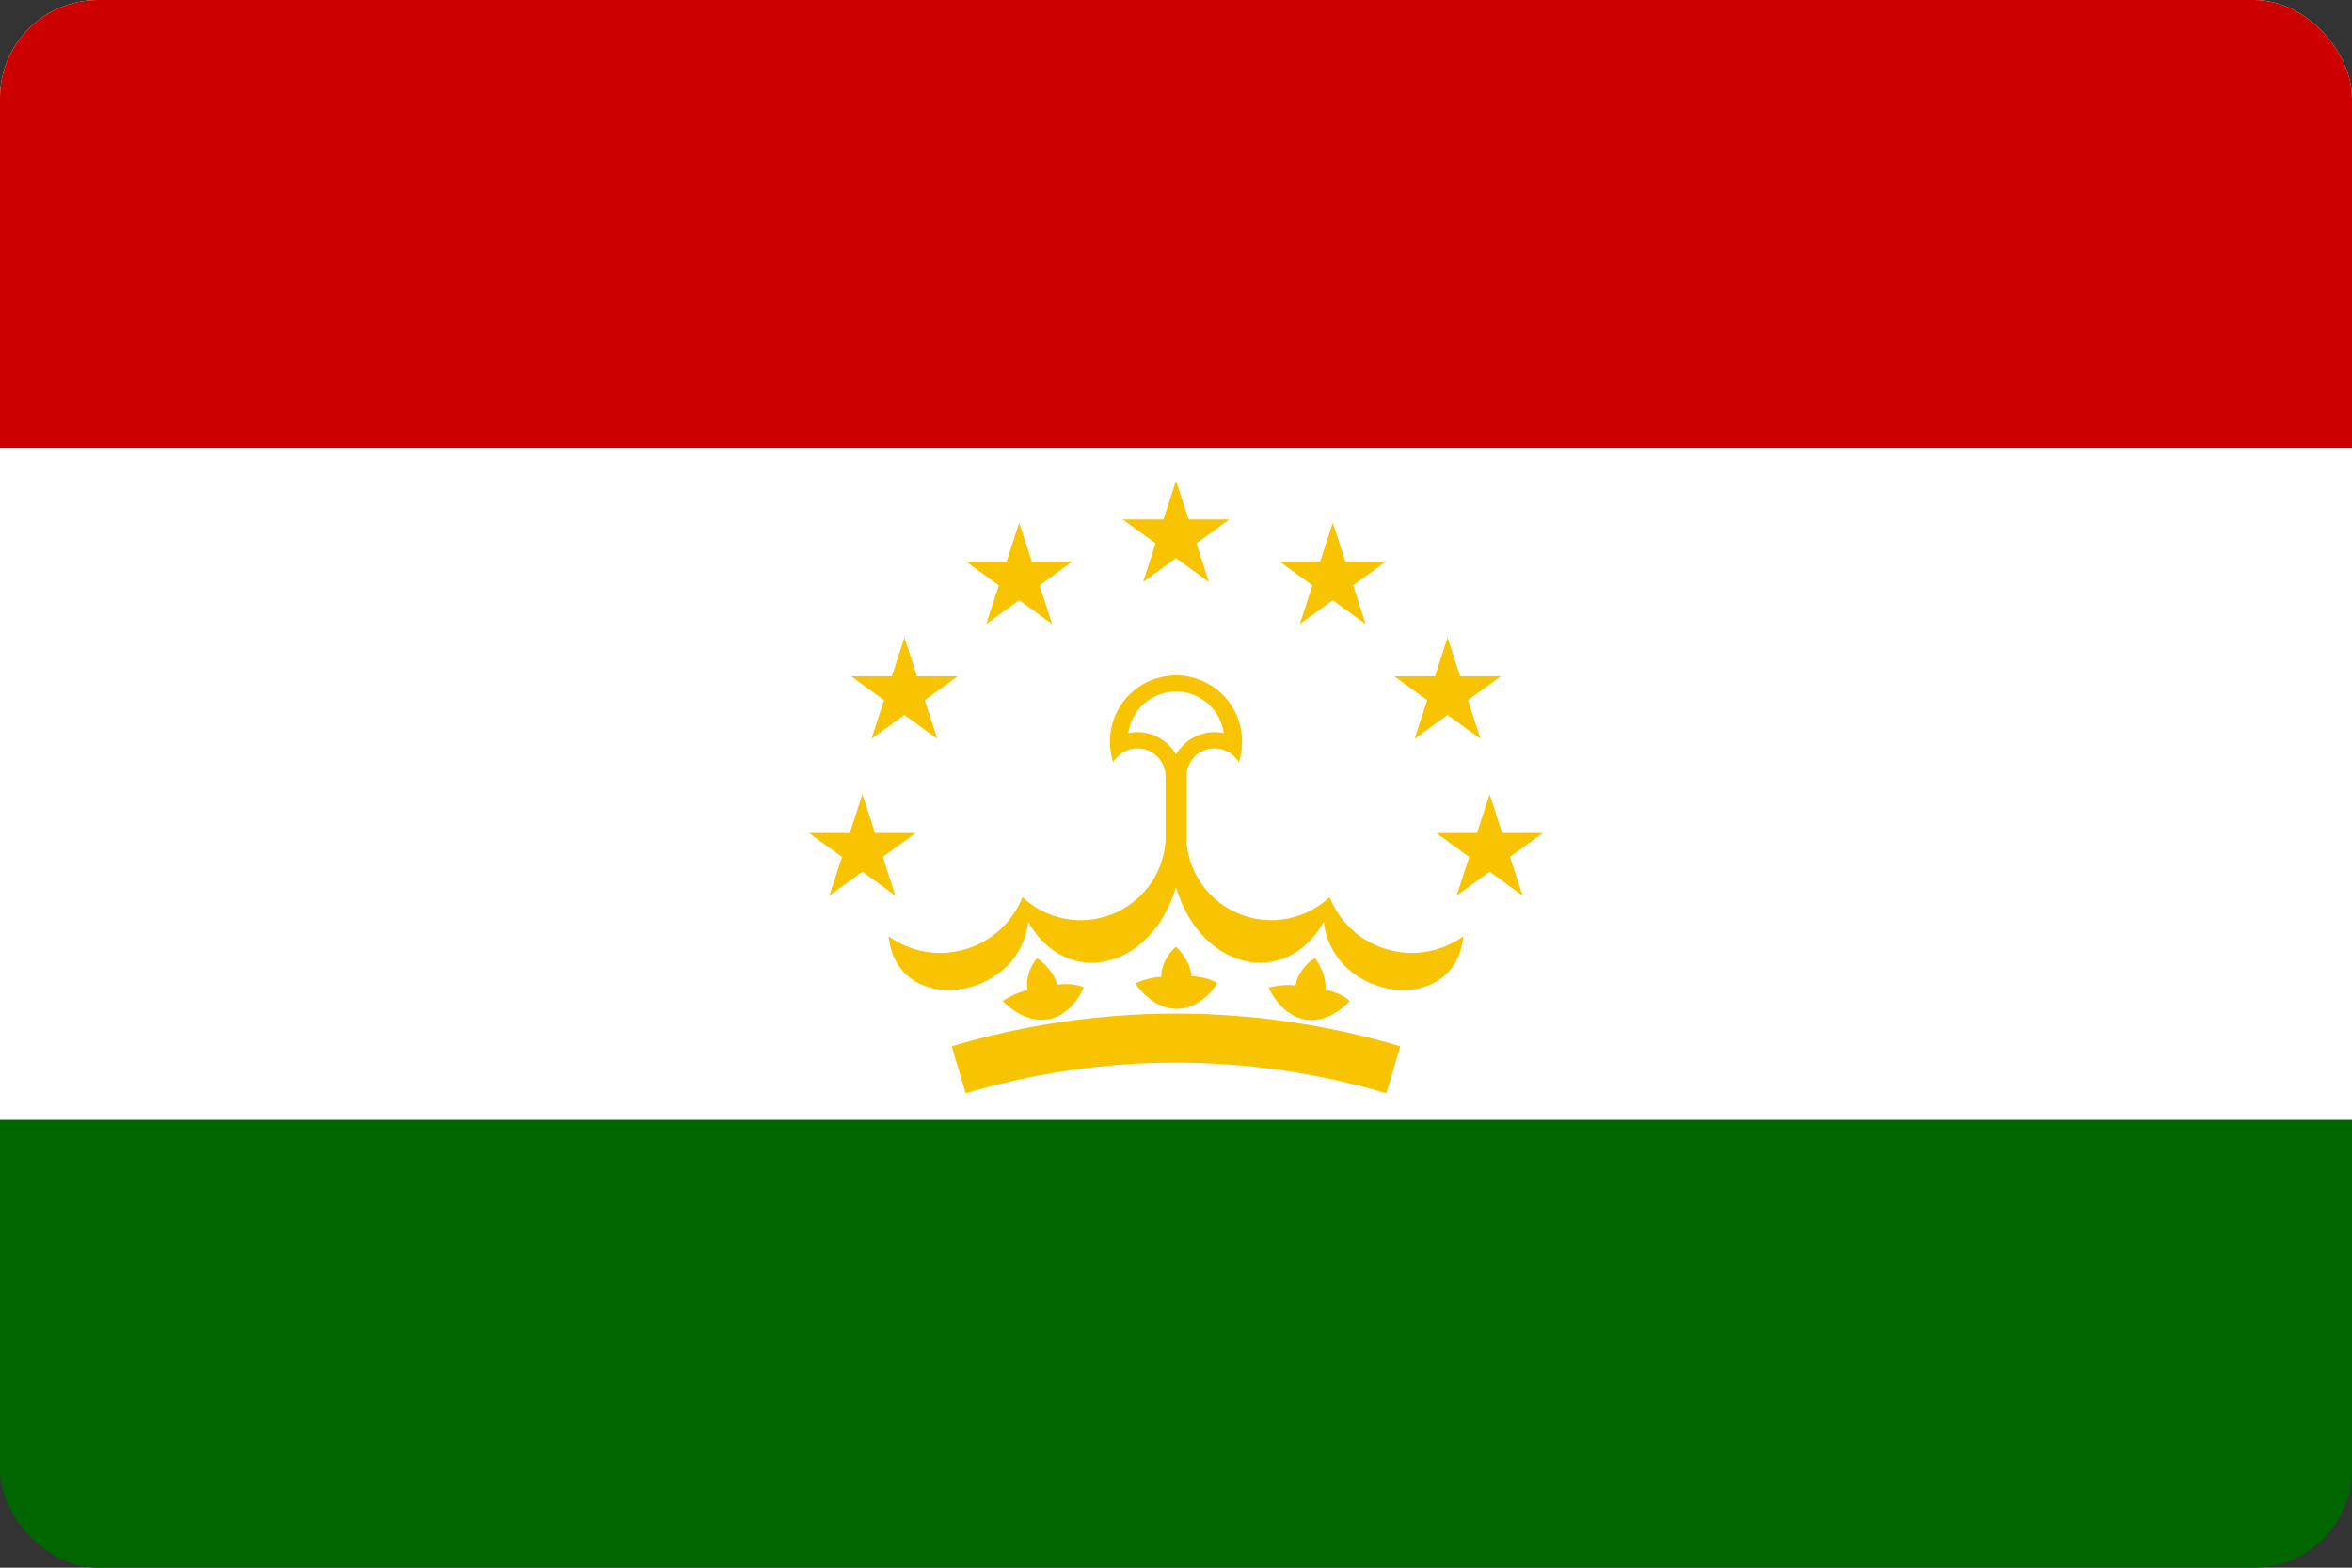
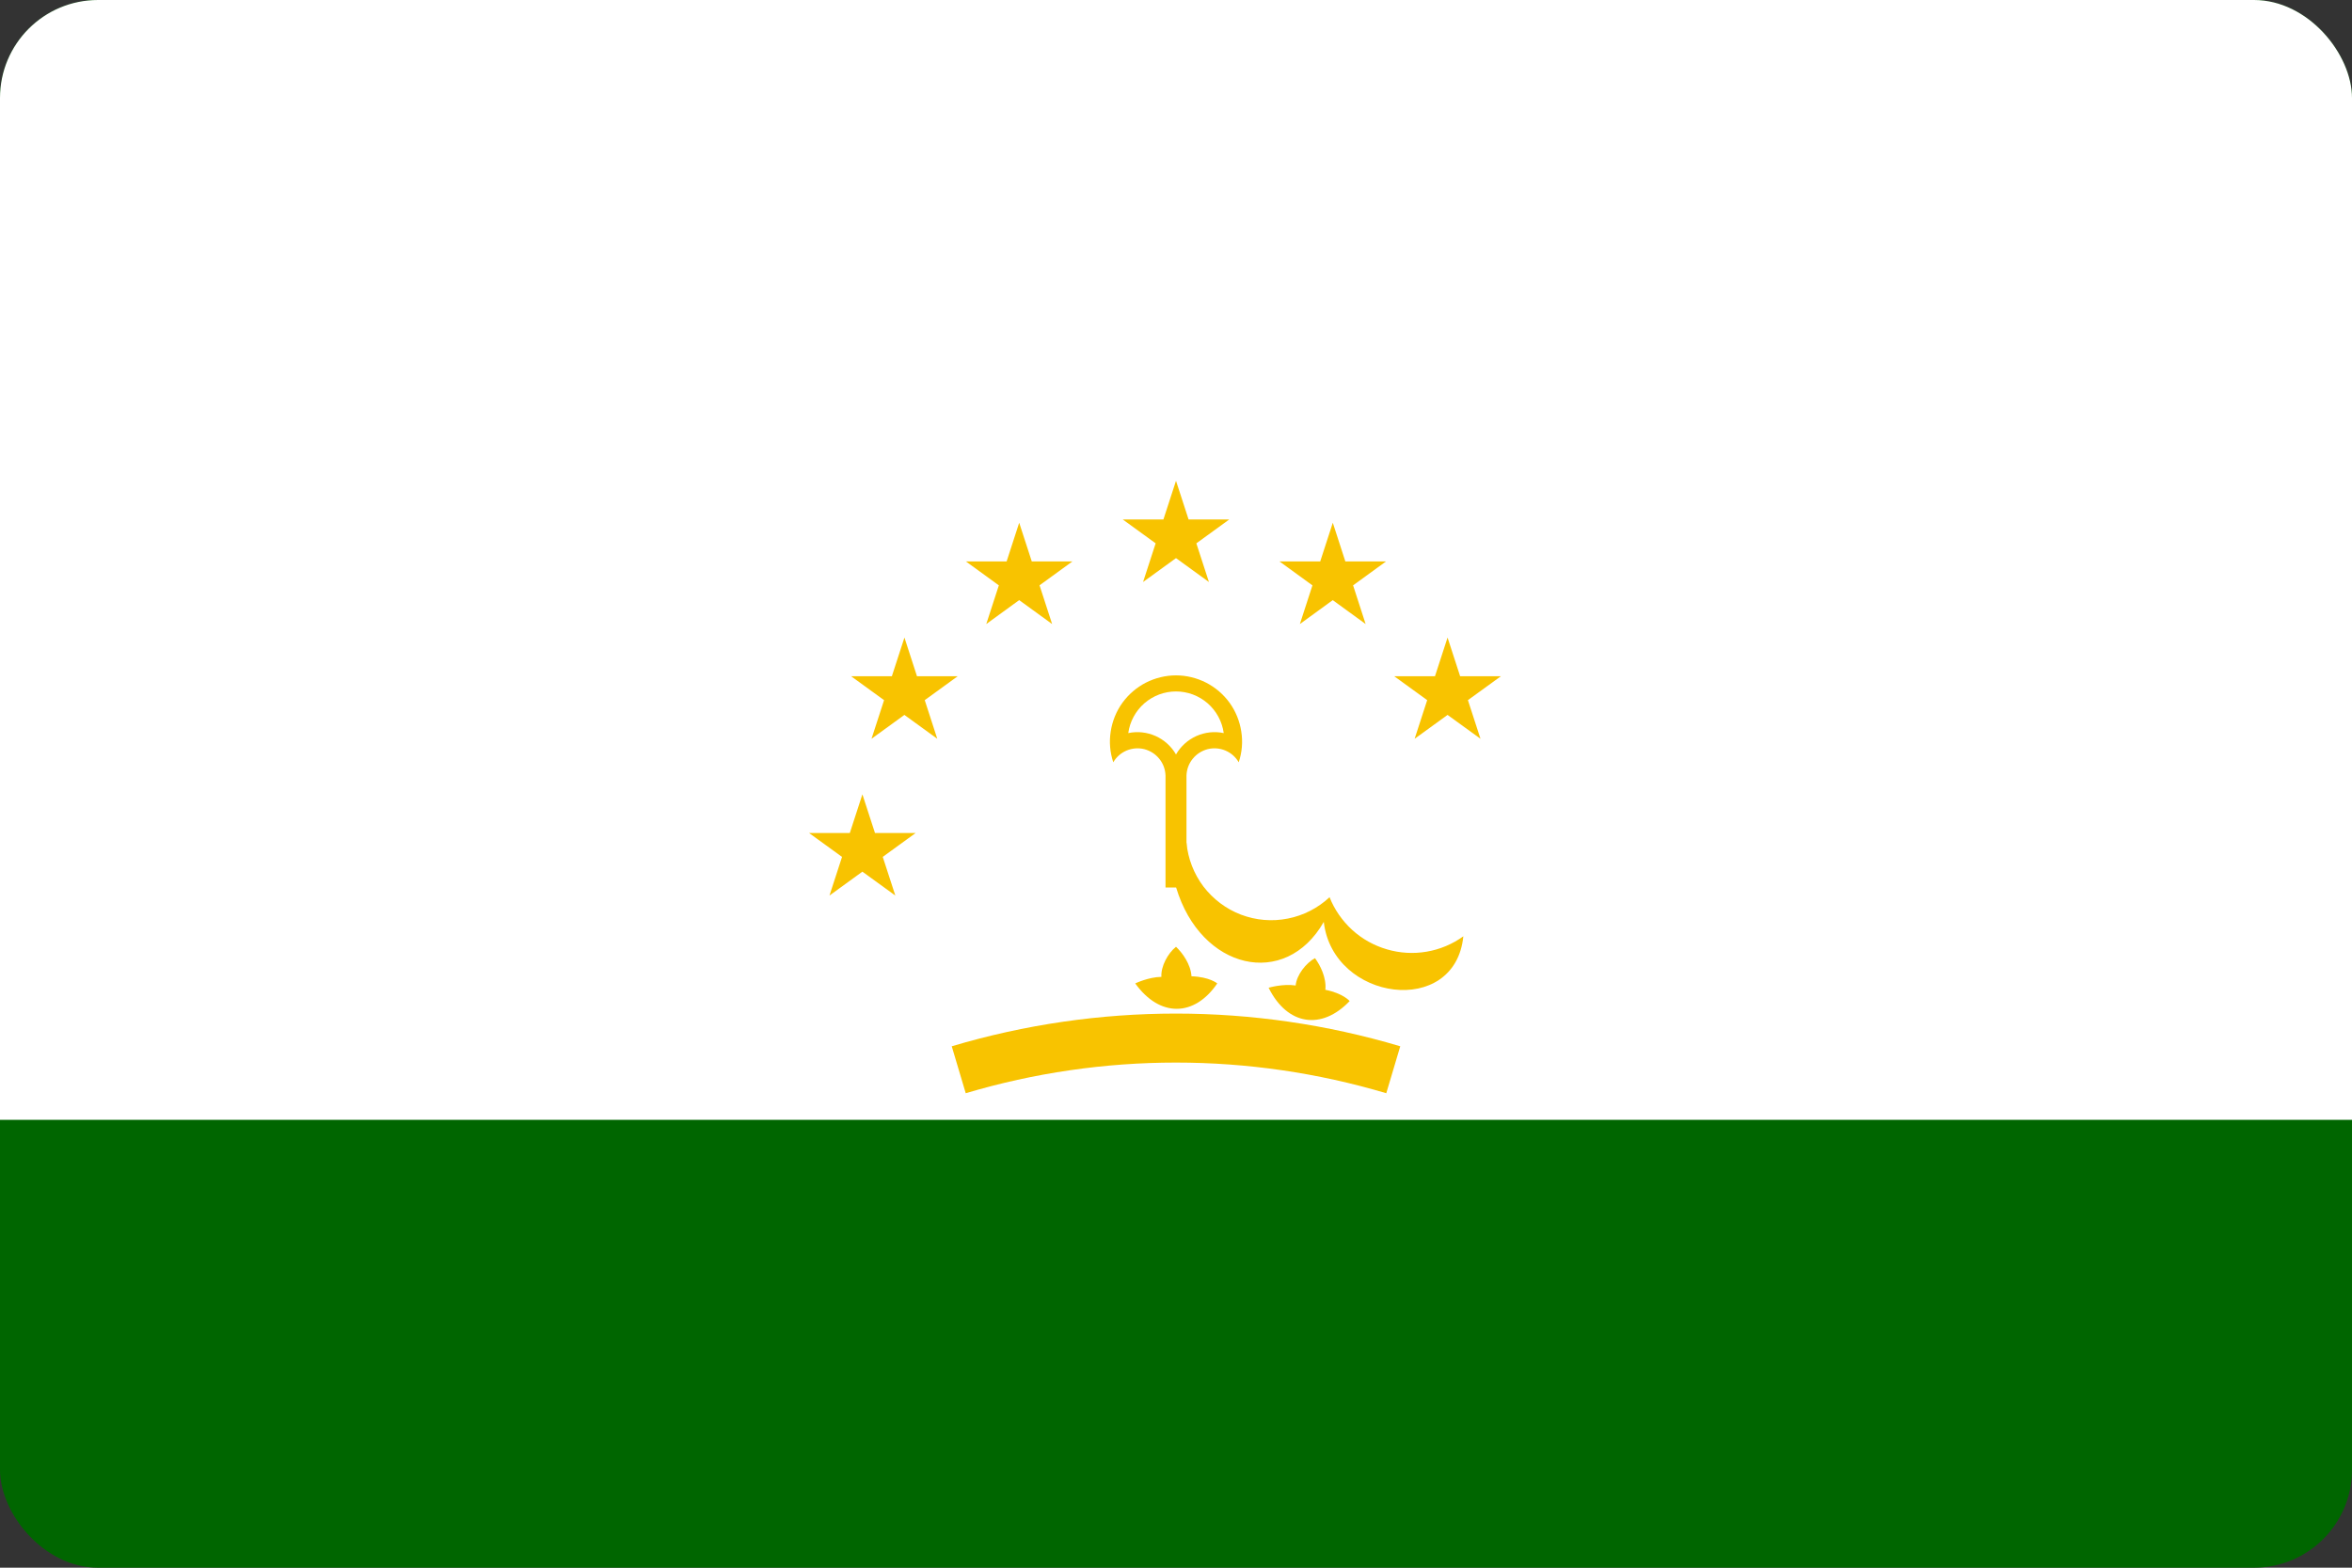
<svg xmlns="http://www.w3.org/2000/svg" width="24" height="16" viewBox="0 0 24 16" fill="none">
  <rect x="0" y="0" width="24" height="16" fill="#333333" stroke="none" />
  <g clip-path="url(#clip0_14974_296581)">
    <g clip-path="url(#clip1_14974_296581)">
      <g clip-path="url(#clip2_14974_296581)">
        <path d="M-4 0H28V16H-4V0Z" fill="#006600" />
        <path d="M-4 0H28V11.429H-4V0Z" fill="white" />
-         <path d="M-4 0H28V4.571H-4V0Z" fill="#CC0000" />
        <path d="M11.36 7.78C11.391 7.726 11.439 7.684 11.496 7.66C11.553 7.636 11.617 7.631 11.677 7.646C11.737 7.662 11.791 7.696 11.83 7.745C11.869 7.793 11.891 7.853 11.893 7.915V9.058H12.107V7.915C12.109 7.853 12.131 7.793 12.17 7.745C12.209 7.696 12.263 7.662 12.323 7.646C12.383 7.631 12.447 7.636 12.504 7.66C12.561 7.684 12.609 7.726 12.64 7.78C12.674 7.678 12.683 7.571 12.666 7.465C12.65 7.36 12.609 7.259 12.547 7.173C12.484 7.086 12.402 7.016 12.307 6.967C12.212 6.919 12.107 6.893 12 6.893C11.893 6.893 11.788 6.919 11.693 6.967C11.598 7.016 11.516 7.086 11.453 7.173C11.391 7.259 11.35 7.36 11.334 7.465C11.317 7.571 11.326 7.678 11.36 7.78Z" fill="#F8C300" />
        <path d="M11.513 7.482C11.607 7.462 11.704 7.473 11.792 7.512C11.879 7.551 11.952 7.617 12 7.7C12.048 7.617 12.121 7.551 12.208 7.512C12.296 7.473 12.393 7.462 12.487 7.482C12.471 7.364 12.412 7.256 12.323 7.178C12.233 7.1 12.119 7.057 12 7.057C11.881 7.057 11.767 7.1 11.677 7.178C11.588 7.256 11.529 7.364 11.513 7.482Z" fill="white" />
-         <path d="M11.893 8.601C11.878 8.763 11.818 8.918 11.72 9.048C11.621 9.177 11.489 9.277 11.337 9.335C11.184 9.393 11.019 9.407 10.859 9.375C10.7 9.344 10.552 9.268 10.433 9.157C10.383 9.284 10.303 9.398 10.202 9.491C10.101 9.583 9.979 9.651 9.848 9.689C9.716 9.728 9.578 9.736 9.443 9.713C9.307 9.69 9.179 9.636 9.068 9.556C9.151 10.389 10.399 10.219 10.492 9.409C10.884 10.097 11.747 9.9 11.999 9.057L11.893 8.601Z" fill="#F8C300" />
        <path d="M12.107 8.601C12.122 8.763 12.182 8.918 12.28 9.048C12.379 9.177 12.511 9.277 12.663 9.335C12.816 9.393 12.981 9.407 13.141 9.375C13.3 9.344 13.448 9.268 13.567 9.157C13.617 9.284 13.697 9.398 13.798 9.491C13.899 9.583 14.021 9.651 14.152 9.689C14.284 9.728 14.422 9.736 14.557 9.713C14.693 9.69 14.821 9.636 14.932 9.556C14.849 10.389 13.601 10.219 13.508 9.409C13.116 10.097 12.253 9.9 12.001 9.057L12.107 8.601Z" fill="#F8C300" />
-         <path d="M11.059 10.079C10.885 10.455 10.537 10.52 10.232 10.216C10.232 10.216 10.355 10.13 10.486 10.106C10.461 10.002 10.512 9.857 10.583 9.779C10.657 9.83 10.761 9.932 10.787 10.05C10.971 10.026 11.059 10.079 11.059 10.079Z" fill="#F8C300" />
        <path d="M12.421 10.037C12.188 10.379 11.835 10.386 11.584 10.037C11.584 10.037 11.718 9.972 11.851 9.97C11.844 9.863 11.918 9.728 12 9.663C12.066 9.725 12.151 9.843 12.158 9.964C12.343 9.97 12.421 10.037 12.421 10.037Z" fill="#F8C300" />
        <path d="M13.772 10.217C13.486 10.517 13.136 10.466 12.945 10.081C12.945 10.081 13.089 10.038 13.221 10.058C13.231 9.951 13.325 9.83 13.418 9.779C13.472 9.851 13.537 9.981 13.524 10.102C13.706 10.138 13.772 10.217 13.772 10.217Z" fill="#F8C300" />
        <path d="M9.783 10.918C11.229 10.487 12.77 10.487 14.217 10.918" stroke="#F8C300" stroke-width="0.5" />
        <path d="M11.457 5.302H12.543L11.664 5.94L12 4.907L12.336 5.94L11.457 5.302Z" fill="#F8C300" />
        <path d="M9.856 5.73H10.943L10.064 6.369L10.4 5.335L10.736 6.369L9.856 5.73Z" fill="#F8C300" />
        <path d="M8.685 6.902H9.772L8.893 7.54L9.229 6.507L9.564 7.54L8.685 6.902Z" fill="#F8C300" />
        <path d="M8.256 8.502H9.343L8.464 9.14L8.8 8.107L9.136 9.14L8.256 8.502Z" fill="#F8C300" />
        <path d="M14.143 5.73H13.056L13.935 6.369L13.6 5.335L13.264 6.369L14.143 5.73Z" fill="#F8C300" />
        <path d="M15.315 6.902H14.227L15.107 7.54L14.771 6.507L14.435 7.54L15.315 6.902Z" fill="#F8C300" />
-         <path d="M15.743 8.502H14.656L15.536 9.14L15.2 8.107L14.864 9.14L15.743 8.502Z" fill="#F8C300" />
      </g>
    </g>
  </g>
  <defs>
    <clipPath id="clip0_14974_296581">
      <rect width="24" height="16" rx="1" fill="white" />
    </clipPath>
    <clipPath id="clip1_14974_296581">
      <rect width="24" height="16" rx="1" fill="white" />
    </clipPath>
    <clipPath id="clip2_14974_296581">
      <rect width="32" height="16" fill="white" transform="translate(-4)" />
    </clipPath>
  </defs>
</svg>